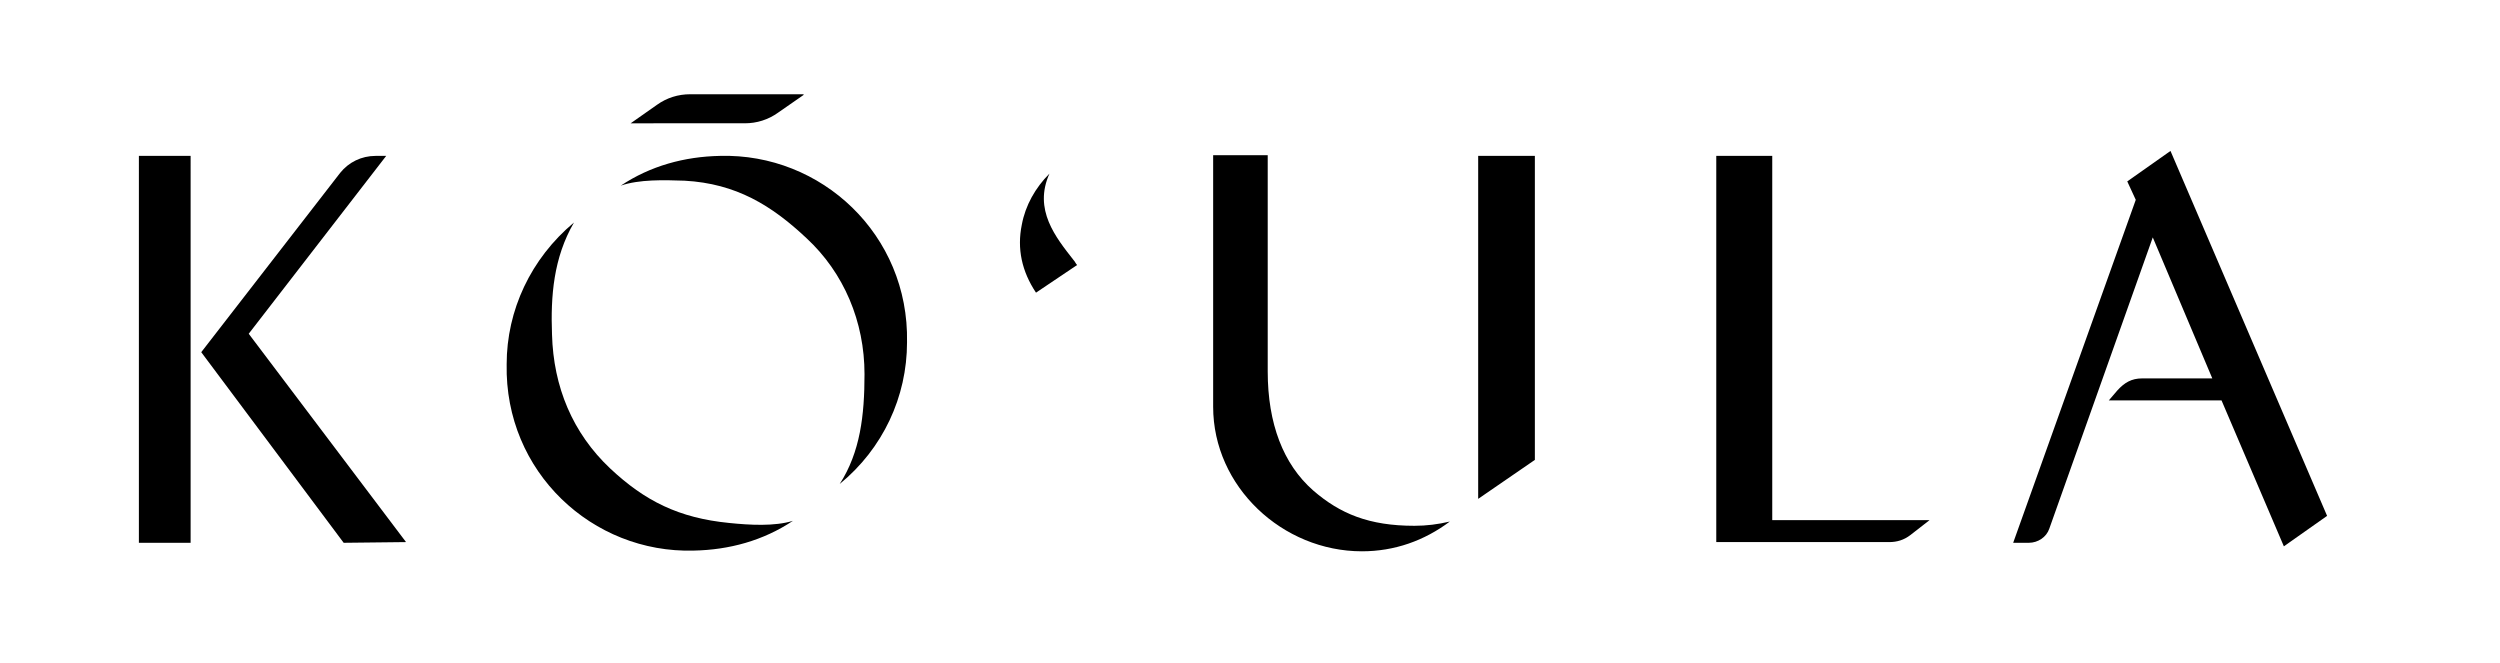
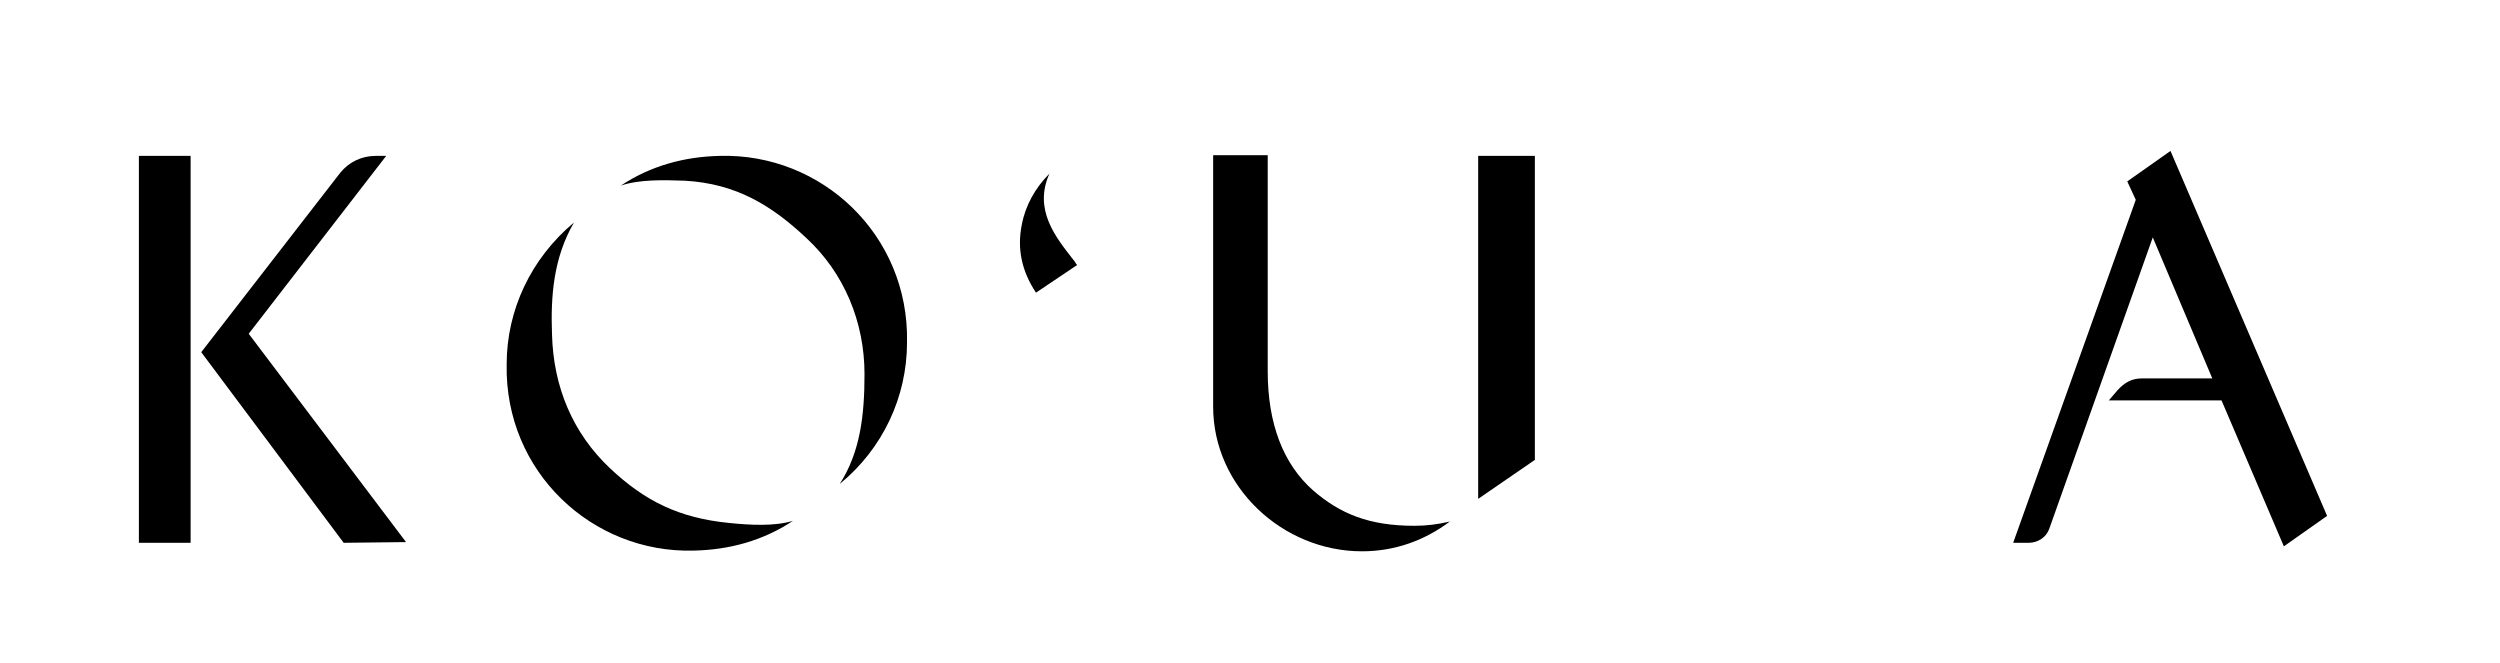
<svg xmlns="http://www.w3.org/2000/svg" version="1.1" id="レイヤー_1" x="0px" y="0px" viewBox="0 0 352.8 93.6" style="enable-background:new 0 0 352.8 93.6;" xml:space="preserve">
  <style type="text/css">
	.st0{display:none;}
</style>
  <g>
    <path d="M28.4,49.7L48,24.4c1.2-1.5,3-2.4,5-2.4h1.5L35.1,47.1l22.2,29.4l-8.8,0.1L28.4,49.7z M26.9,76.6h-7.3V22h7.3V76.6z" />
    <path d="M151.5,36.7c0.2,0.2,0.3,0.5,0.5,0.7l-5.8,3.9c-2-3-2.7-6.2-2-9.6c0.5-2.7,1.9-5.2,3.9-7.2C145.8,29.6,149,33.5,151.5,36.7   " />
    <path d="M81,31.4c-2.9,5-3.3,10.4-3.1,15.8c0.2,7.4,2.9,13.9,8.2,18.9c4.9,4.6,9.7,7,16.8,7.7c2.9,0.3,6.4,0.5,9-0.3   c-4.2,2.8-9,4.1-14,4.2c-14.3,0.4-26.7-11.1-26.4-26.3C71.5,43.8,74.9,36.5,81,31.4" />
-     <path d="M272.3,73.4l-2.7,2.1c-0.9,0.7-1.9,1-3,1h-24.4V22h7.9v51.4H272.3z" />
    <path d="M313.5,56.5h-15.9l1.2-1.4c1-1.1,2-1.7,3.5-1.7l9.9,0l-8.4-19.9l-14.6,41.1c-0.4,1.2-1.6,2-2.9,2h-2.2l17.3-48.4l-1.2-2.6   l6.1-4.3l22.1,51.5l-6.1,4.3L313.5,56.5z" />
-     <path d="M113.4,13.4l-3.6,2.5c-1.4,1-3,1.5-4.7,1.5H89l3.7-2.6c1.4-1,3-1.5,4.7-1.5H113.4z" />
    <path d="M118.5,68.3c2.9-4.5,3.5-9.7,3.5-15.5c0-7.4-2.9-14.3-8.2-19.2c-4.9-4.6-9.9-7.7-17.2-8.1c-2.9-0.1-6.4-0.2-9,0.7   c4.2-2.8,9-4.1,14-4.2c14.3-0.4,26.7,11.1,26.4,26.3C128,56,124.6,63.3,118.5,68.3" />
    <path d="M208.6,70.4V22h8v42.9L208.6,70.4z M171.2,57.4V21.9h7.7v30.5c0,7.4,2.2,13.1,6.4,16.8c3.8,3.3,7.9,5,14.3,5   c1.7,0,3.3-0.2,5-0.6c-3.6,2.7-7.8,4.2-12.4,4.2C181,77.8,171.2,68.7,171.2,57.4" />
    <path class="st0" d="M174-15l-3.5-6l3.5-6l3.5,6L174-15z M174-40.9c1,0,1.8,0.8,1.8,1.8c0,0.3-0.1,0.6-0.2,0.9c0,0,0,0.1-0.1,0.1   c0,0,0,0.1-0.1,0.1l-0.7,1.3l-0.7,1.3l-0.7-1.3l-0.7-1.3c0,0,0-0.1-0.1-0.1c0,0,0-0.1-0.1-0.1c-0.2-0.3-0.2-0.6-0.2-0.9   C172.2-40,173-40.9,174-40.9 M195.4-31.7L185.8-15l-3.5-6l8.7-15c0,0,0,0,0,0h-4.8l-6.3,10.9l-3.5-6l2.8-4.9   c0.1-0.1,0.1-0.2,0.2-0.4c0.4-0.8,0.6-1.7,0.6-2.6c0-0.2,0-0.4,0-0.6c-0.3-3-2.9-5.4-6-5.4c-3.1,0-5.7,2.4-6,5.4c0,0.2,0,0.4,0,0.6   c0,0.9,0.2,1.8,0.6,2.6c0,0.1,0.1,0.2,0.2,0.4l2.8,4.9l-3.5,6l-6.3-10.9H157c0,0,0,0,0,0l8.7,15l-3.5,6l-9.6-16.7h-4.8l12.6,21.9   c0.4,0.6,1.1,1,1.8,1c0.1,0,0.1,0,0.2,0c0.7-0.1,1.2-0.4,1.6-1l4.1-7.1l2.7,4.7l1.4,2.4c0.1,0.2,0.3,0.4,0.5,0.6   c0.4,0.3,0.8,0.5,1.3,0.5c0.5,0,0.9-0.2,1.3-0.5c0.2-0.2,0.4-0.4,0.5-0.6l1.4-2.4l2.7-4.7l4.1,7.1c0.3,0.6,0.9,1,1.6,1   c0.1,0,0.1,0,0.2,0c0.7,0,1.4-0.4,1.8-1l12.6-21.9H195.4z" />
    <path class="st0" d="M148.1,111.9h-3.6v-8.1h3.6c2.3,0,3.9,1.6,3.9,4C152,109.5,150.9,111.9,148.1,111.9 M148.1,102.2h-5.2v11.3   h5.2c3.2,0,5.6-2.6,5.6-5.7C153.6,105.3,152,102.2,148.1,102.2" />
    <polygon class="st0" points="167.7,111.7 163.6,102.2 161.8,102.2 166.7,113.6 168.7,113.6 173.7,102.2 171.9,102.2  " />
    <path class="st0" d="M134.2,107.2h-5v-3.3h5c0.9,0,1.9,0.3,1.9,1.6C136.1,106.6,135.5,107.2,134.2,107.2 M137.8,105.5   c0-2.3-1.7-3.2-3.6-3.2h-6.7v11.3h1.6v-4.7h4.2l2.3,4.7h1.9l-2.3-4.8C136.1,108.7,137.8,107.9,137.8,105.5" />
    <path class="st0" d="M253.9,113.5c-0.5,0-0.9-0.4-0.9-0.9c0-0.5,0.4-0.9,0.9-0.9c0.5,0,0.9,0.4,0.9,0.9   C254.8,113.1,254.4,113.5,253.9,113.5 M253.9,111.5c-0.6,0-1.1,0.5-1.1,1.1c0,0.6,0.5,1.1,1.1,1.1c0.6,0,1.1-0.5,1.1-1.1   C254.9,112,254.4,111.5,253.9,111.5" />
    <path class="st0" d="M231.6,109h3.6v1.3c0,1-1.4,1.9-3.4,1.9c-2.9,0-4.6-2-4.6-4.2c0-2.4,1.7-4.3,4.7-4.3c2.1,0,2.9,1,3.5,1.6   l1.1-1.2c-0.7-0.6-2.1-2.1-4.8-2.1c-3.6,0-6.2,2.7-6.2,5.9c0,3.9,3.2,5.9,6.2,5.9c2.8,0,5.1-1.4,5.1-3.4v-3h-5.2V109z" />
    <path class="st0" d="M115.4,108.2l1.8-3.9l1.8,3.9H115.4z M116.3,102.2l-5.1,11.3h1.8l1.7-3.7h5.1l1.6,3.7h1.8l-5-11.3H116.3z" />
    <polygon class="st0" points="104.1,111.7 102.5,108 105.1,102.2 103.2,102.2 101.6,106 99.9,102.2 98.2,102.2 100.7,108    99.1,111.7 94.9,102.2 93.1,102.2 98.1,113.6 100,113.6 101.6,110.1 103.1,113.6 105.1,113.6 110.1,102.2 108.3,102.2  " />
    <polygon class="st0" points="201.5,102.2 199.8,102.2 199.8,113.6 208.3,113.6 208.3,111.9 201.5,111.9  " />
    <polygon class="st0" points="242.7,108.5 246.6,108.5 246.6,106.8 242.7,106.8 242.7,103.9 250.4,103.9 250.4,102.2 241.1,102.2    241.1,113.6 250.7,113.6 250.7,111.9 242.7,111.9  " />
    <path class="st0" d="M215.3,108.2l1.8-3.9l1.8,3.9H215.3z M216.2,102.2l-5.1,11.3h1.8l1.7-3.7h5.1l1.6,3.7h1.8l-5-11.3H216.2z" />
    <polygon class="st0" points="188.2,102.2 186.5,102.2 186.5,113.6 195,113.6 195,111.9 188.2,111.9  " />
    <path class="st0" d="M253.9,112.6h-0.3v-0.4h0.3c0.2,0,0.2,0.1,0.2,0.2S254.1,112.6,253.9,112.6 M254.3,112.4   c0-0.2-0.1-0.4-0.4-0.4h-0.4v1.1h0.1v-0.4h0.3l0.2,0.4h0.2l-0.2-0.5C254.2,112.6,254.3,112.5,254.3,112.4" />
    <rect x="178.3" y="102.2" class="st0" width="1.6" height="11.3" />
  </g>
</svg>